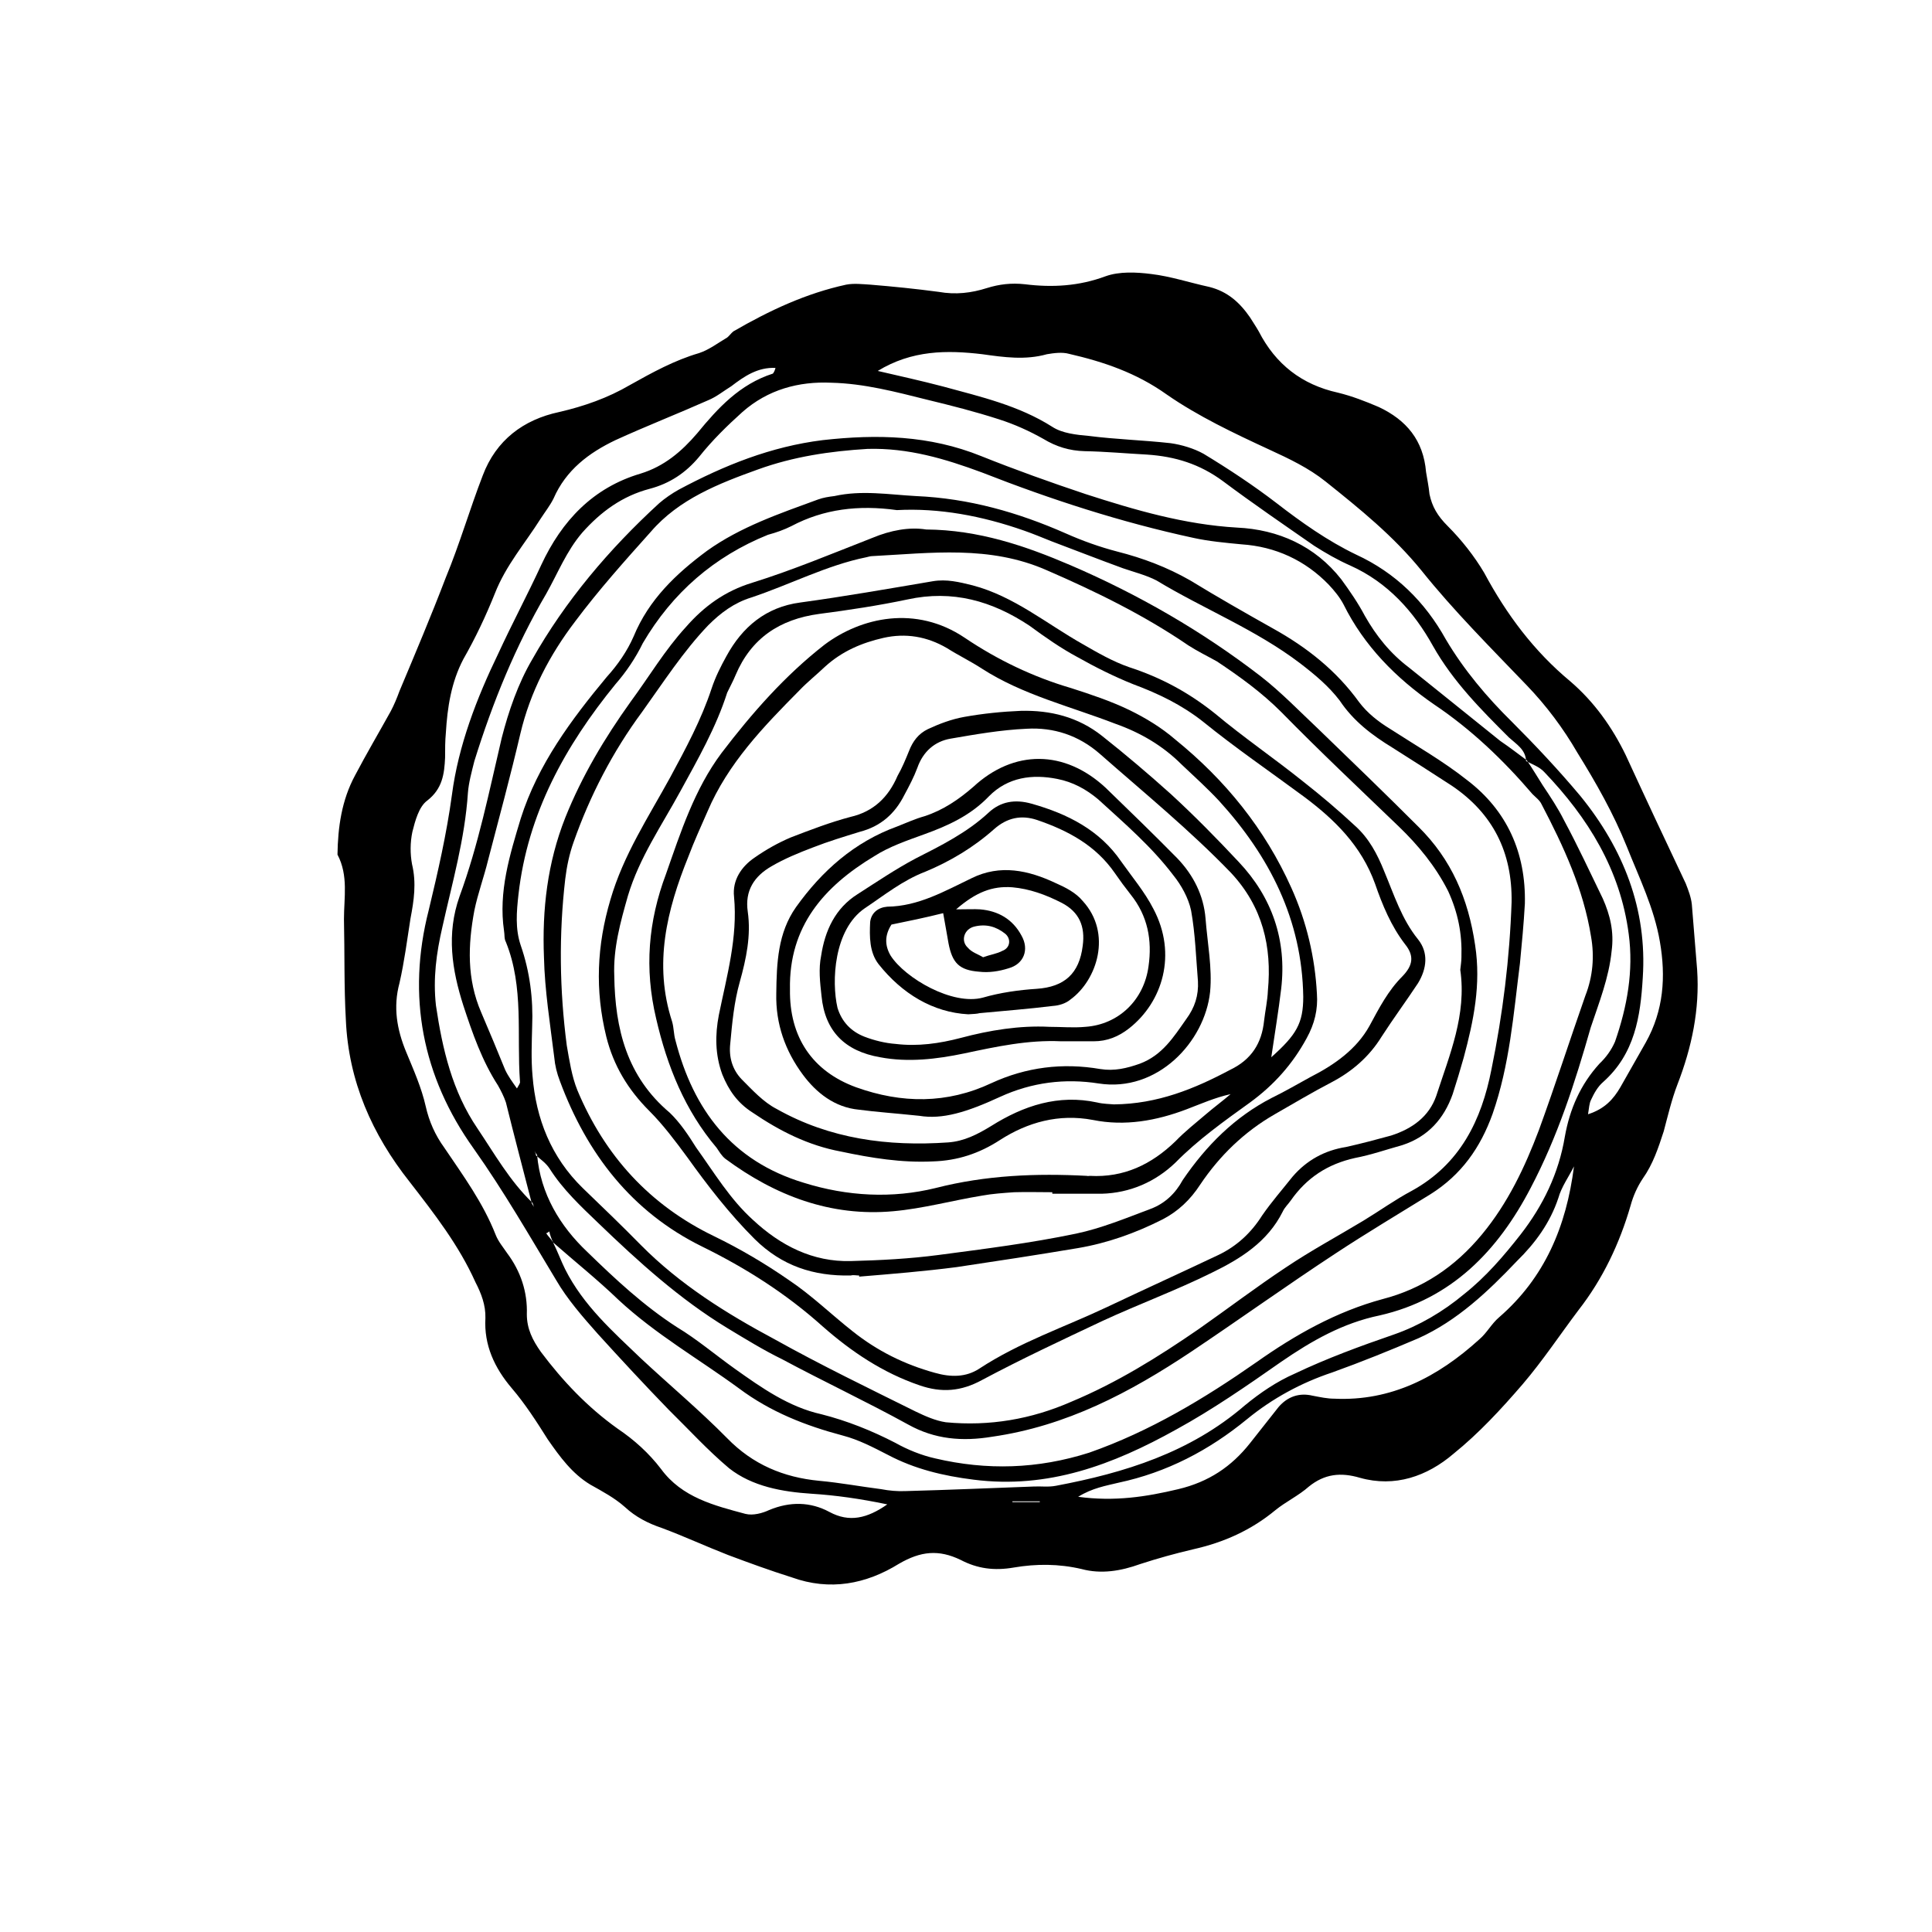
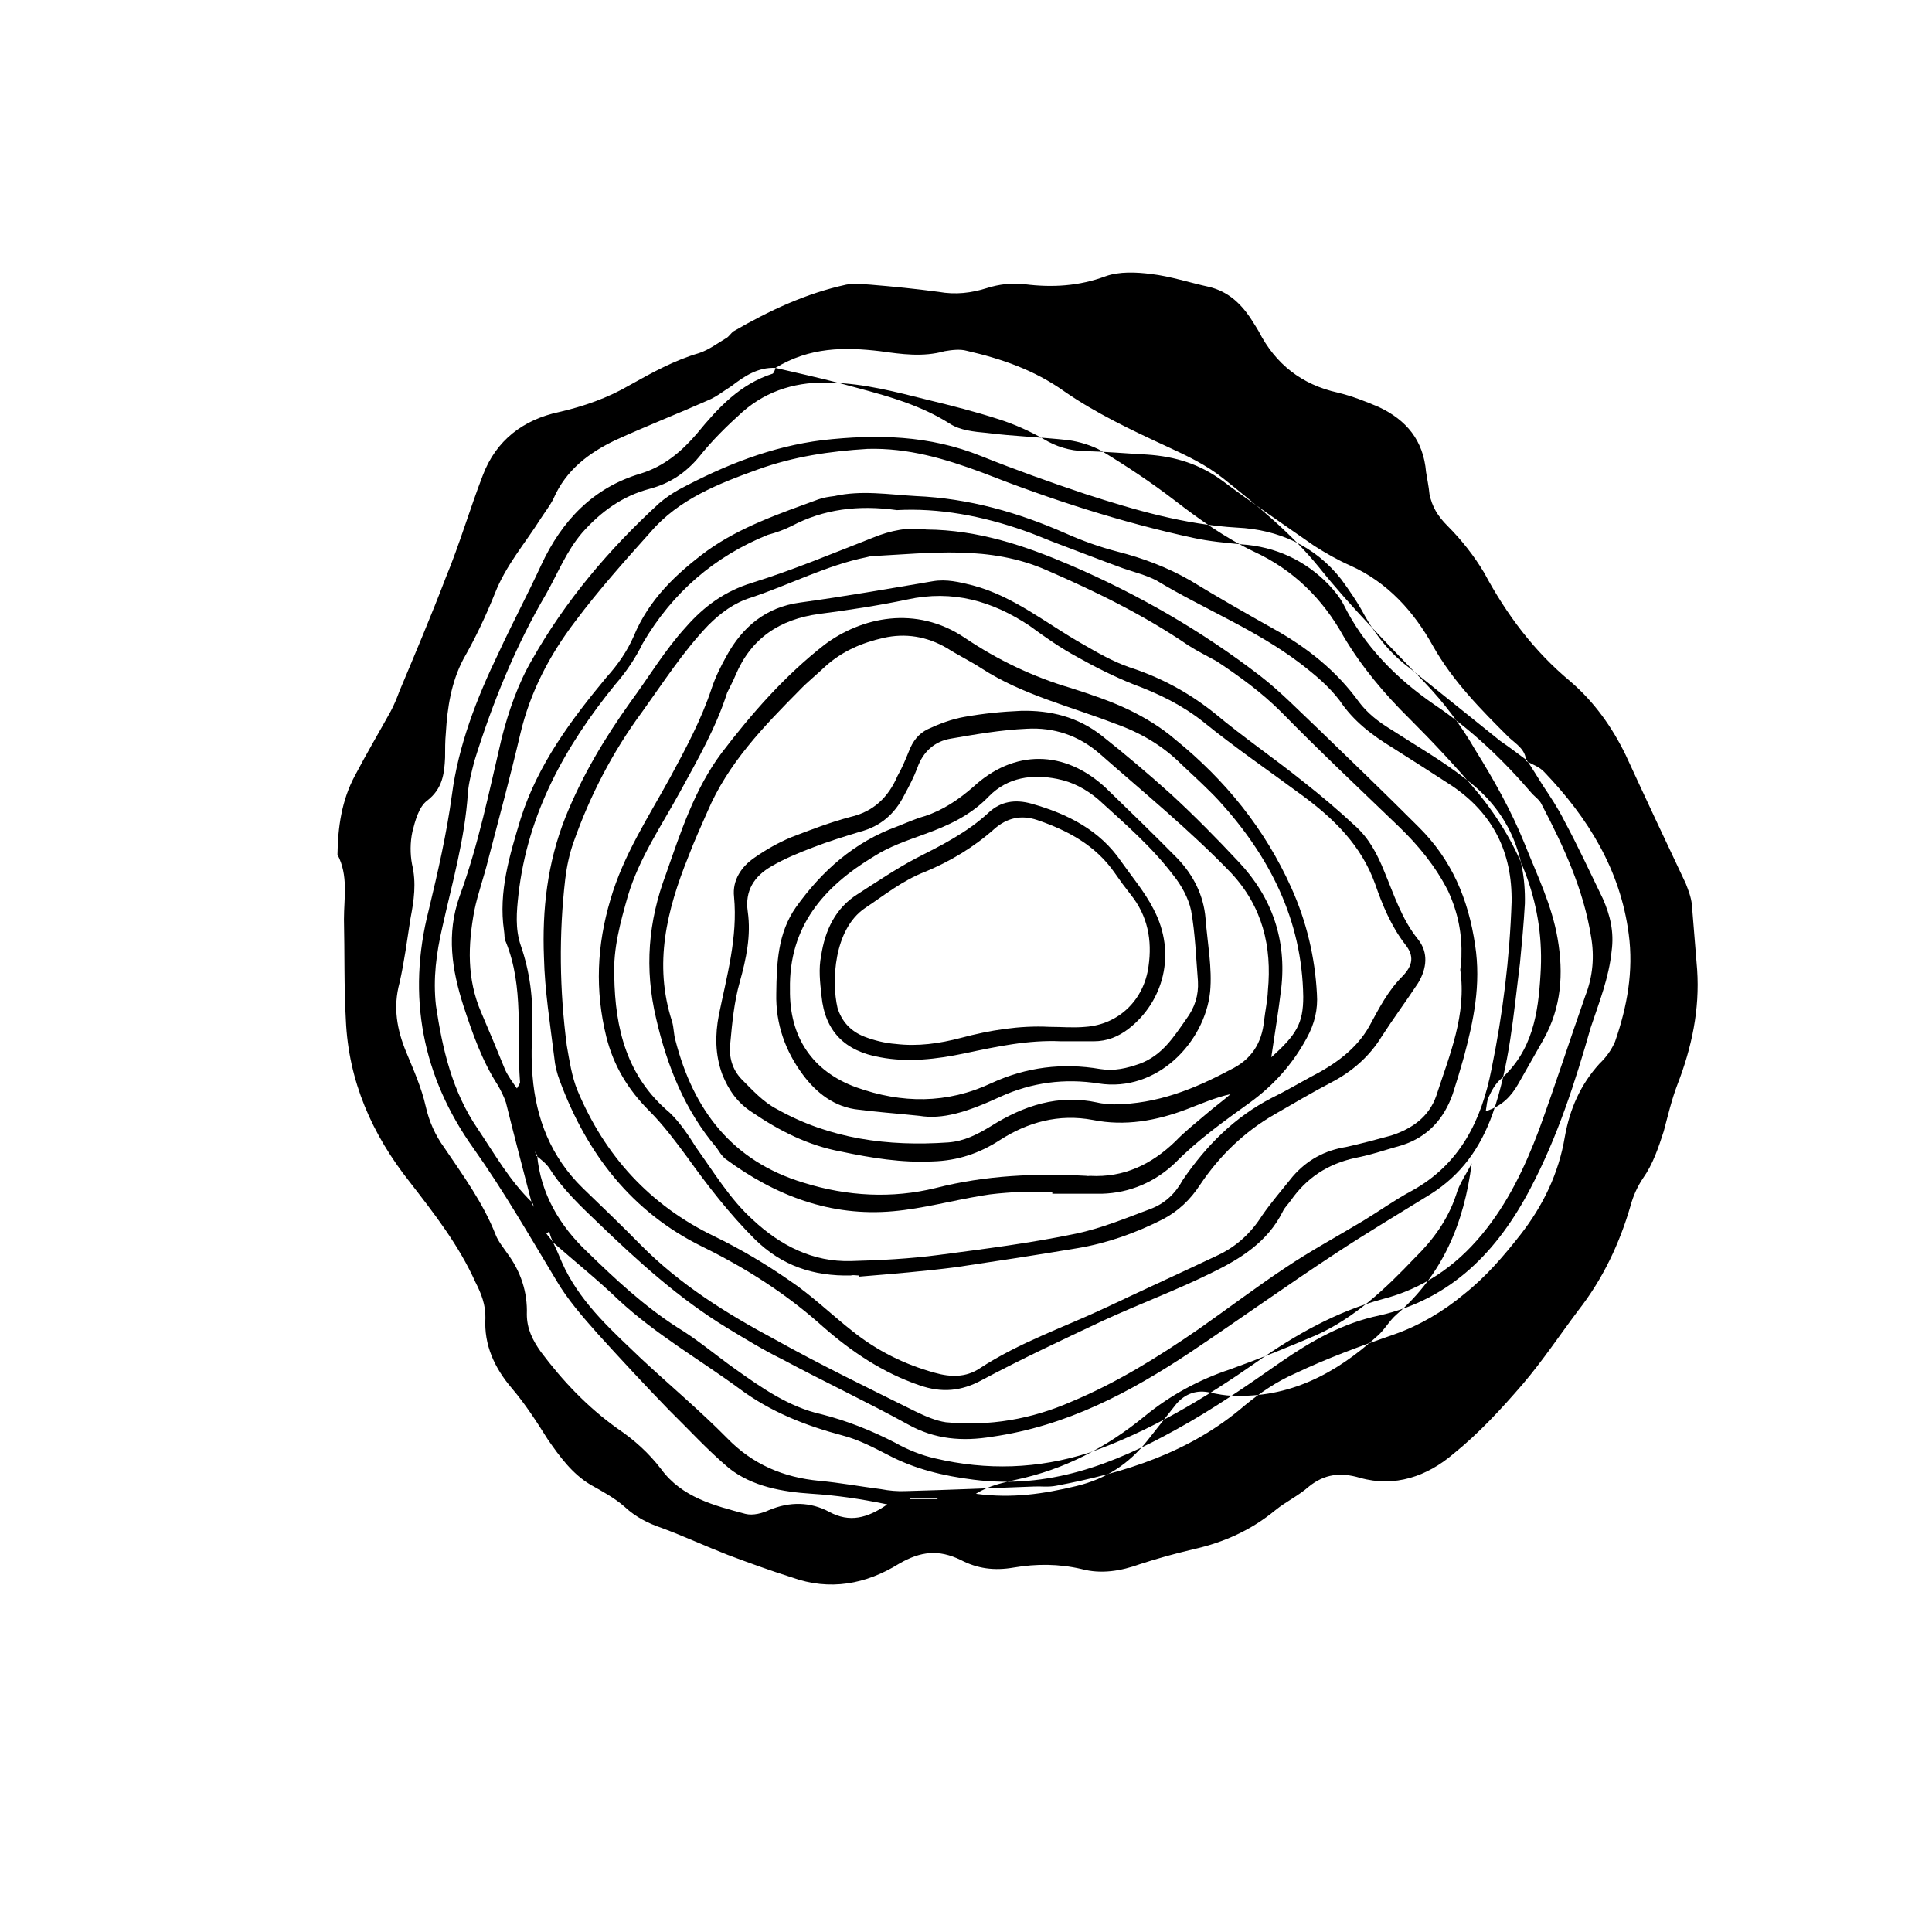
<svg xmlns="http://www.w3.org/2000/svg" fill="#000000" width="800px" height="800px" version="1.1" viewBox="144 144 512 512">
  <g fill-rule="evenodd">
-     <path d="m593.76 401.01c0.707 10.477-1.41 20.555-5.238 30.43-1.512 3.93-2.519 8.262-3.625 12.391-1.414 4.336-2.824 8.668-5.543 12.496-1.41 2.117-2.519 4.535-3.227 7.152-2.922 10.078-7.356 19.445-13.805 27.711-4.938 6.551-9.469 13.402-14.809 19.648-5.644 6.551-11.59 13-18.34 18.441-6.953 5.945-15.52 8.965-24.789 6.348-5.141-1.512-9.371-1.008-13.504 2.316-2.719 2.418-6.144 4.031-8.867 6.246-6.445 5.34-13.699 8.566-21.762 10.379-4.734 1.109-9.473 2.418-14.105 3.93-5.039 1.816-10.277 2.723-15.52 1.312-6.047-1.41-11.992-1.41-17.938-0.402-5.238 0.906-9.672 0.301-14.105-2.016-5.844-2.82-10.578-2.316-16.324 1.008-8.762 5.438-18.336 7.254-28.414 3.625-5.742-1.812-11.285-3.828-16.926-5.945-5.945-2.316-11.59-4.938-17.531-7.152-3.629-1.211-6.953-2.922-9.777-5.543-2.719-2.418-5.941-4.133-9.168-5.945-4.836-2.922-8.059-7.356-11.285-11.992-2.922-4.633-5.945-9.367-9.57-13.602-4.535-5.34-7.359-11.387-6.953-18.539 0.098-3.426-1.109-6.551-2.621-9.473-4.434-9.875-10.883-18.137-17.434-26.602-9.973-12.594-16.223-26.699-16.926-42.922-0.504-8.867-0.301-17.836-0.504-26.703 0-5.742 1.211-11.586-1.715-17.129 0.102-7.254 1.109-14.41 4.637-20.957 3.023-5.746 6.348-11.391 9.473-17.031 0.906-1.715 1.613-3.426 2.316-5.34 4.231-10.078 8.363-19.852 12.293-30.129 3.629-8.766 6.348-18.137 9.773-27.004 3.527-9.371 10.781-14.812 20.254-16.828 6.551-1.512 12.898-3.727 18.742-7.152 5.945-3.324 11.789-6.551 18.34-8.465 2.719-0.906 5.039-2.719 7.457-4.133 0.504-0.402 1.109-1.211 1.613-1.613 9.574-5.543 19.246-10.078 29.926-12.395 2.117-0.402 4.434-0.102 6.348 0 6.144 0.504 12.09 1.109 18.137 1.914 4.535 0.805 8.664 0.301 12.797-1.008 3.223-1.008 6.449-1.41 10.078-1.008 7.254 0.906 14.309 0.504 21.363-2.117 3.621-1.305 8.156-1.102 12.086-0.598 5.137 0.602 10.277 2.316 15.414 3.426 4.836 1.211 8.062 4.133 10.781 8.062 0.809 1.309 1.512 2.316 2.32 3.727 4.434 8.664 11.387 14.105 20.957 16.223 3.731 0.906 7.356 2.316 10.883 3.828 7.254 3.426 11.789 8.766 12.496 17.23 0.301 1.914 0.703 3.727 0.906 5.844 0.703 3.324 2.113 5.742 4.836 8.465 3.629 3.629 7.055 7.961 9.672 12.395 5.945 11.082 13.199 20.758 22.773 28.719 6.348 5.441 11.082 12.09 14.711 19.547 5.238 11.387 10.578 22.773 15.922 34.059 0.707 1.812 1.41 3.629 1.613 5.543 0.5 5.84 0.906 11.48 1.406 17.328zm-303.19 72.246c-0.402-0.91-0.805-1.914-1.008-2.922-0.301 0.301-0.605 0.402-0.805 0.504 0.504 0.805 1.309 1.508 1.812 2.418 1.211 2.418 2.117 4.938 3.223 7.152 4.836 9.574 12.594 16.426 20.051 23.578 7.559 7.055 15.516 13.703 22.871 21.16 6.758 6.953 14.918 10.379 24.391 11.285 5.543 0.504 10.883 1.512 16.426 2.215 2.113 0.406 4.332 0.605 6.445 0.508 11.387-0.301 22.773-0.805 33.957-1.211 1.914-0.102 3.93 0.203 5.945-0.203 18.137-3.426 35.469-8.766 49.977-21.262 4.031-3.324 8.465-6.348 13.301-8.465 8.465-4.027 17.23-7.25 26.301-10.375 6.648-2.316 13-6.047 18.539-10.68 5.844-4.637 10.48-10.078 14.914-15.719 6.047-7.758 10.176-16.324 11.789-25.996 1.309-7.356 4.133-13.805 9.168-19.348 1.812-1.715 3.223-3.727 4.133-5.844 3.223-9.27 4.938-18.742 3.629-28.516-2.219-17.031-10.785-30.832-22.371-42.926-1.309-1.41-3.125-2.016-4.836-2.922-0.102-3.023-2.519-4.434-4.535-6.246-7.356-7.356-14.812-14.812-20.152-24.285-5.039-9.07-11.992-16.828-21.867-21.262-3.426-1.508-6.547-3.324-9.57-5.238-8.262-5.742-16.223-11.184-24.184-17.129-6.144-4.535-12.594-6.551-20.152-7.055-5.543-0.301-11.082-0.805-16.523-0.906-4.031-0.102-7.559-1.211-10.883-3.223-3.731-2.117-7.758-3.93-11.891-5.242-6.246-2.016-12.594-3.629-18.844-5.141-8.461-2.113-16.824-4.328-25.492-4.531-8.664-0.402-16.828 1.812-23.578 7.758-4.031 3.629-7.961 7.457-11.488 11.891-3.527 4.231-7.758 7.055-13.098 8.465-7.254 1.914-12.898 6.047-17.836 11.586-4.231 4.938-6.445 10.684-9.57 16.223-8.16 13.906-14.207 28.816-19.043 44.336-0.707 2.82-1.512 5.742-1.715 8.465-0.805 12.191-4.129 23.68-6.75 35.469-1.613 6.953-2.519 13.703-1.715 20.855 1.715 11.59 4.336 22.773 10.984 32.547 4.535 6.75 8.566 13.906 14.508 19.648 0.305 0.402 0.305 0.805 0.504 1.211-0.199-0.406-0.504-0.707-0.602-1.008-2.32-8.969-4.637-17.734-6.852-26.703-0.504-1.512-1.312-3.125-2.117-4.535-4.231-6.547-6.75-13.805-9.168-21.16-3.023-9.473-4.535-18.941-1.008-28.918 5.035-13.703 7.859-27.91 11.184-42.016 1.812-7.055 4.332-14.41 8.062-20.758 8.766-15.516 20.355-29.223 33.656-41.414 1.508-1.309 3.422-2.621 5.234-3.629 12.09-6.449 24.383-11.387 38.09-13.098 14.41-1.613 28.312-1.309 42.016 4.231 9.07 3.629 18.34 6.953 27.711 10.078 13.098 4.231 26.199 8.062 40.102 8.867 10.883 0.504 20.656 4.836 27.609 13.703 2.215 3.023 4.434 6.246 6.246 9.672 3.023 5.34 6.75 9.977 11.688 13.703 7.961 6.348 16.121 13 24.184 19.445 2.523 1.715 4.738 3.43 7.055 5.141 1.512 2.215 2.82 4.434 4.231 6.648 2.016 3.023 4.031 6.047 5.644 9.27 3.629 6.75 6.953 13.906 10.277 20.758 1.914 4.336 3.023 8.77 2.32 13.91-0.707 7.055-3.324 13.602-5.543 20.254-4.133 14.508-8.766 28.918-15.922 42.52-8.664 16.625-20.957 29.422-40 33.754-9.773 2.016-18.039 6.754-26.098 12.293-9.07 6.348-18.238 12.695-27.809 17.938-16.828 9.371-33.961 15.82-53.707 13.301-8.062-1.008-15.621-2.824-22.672-6.551-3.93-2.016-7.758-4.031-11.992-5.141-9.875-2.621-19.145-6.246-27.508-12.496-10.582-7.754-22.066-14.305-31.941-23.473-5.543-5.34-11.488-10.078-17.332-15.215zm-4.535-23.074c0-0.402-0.203-0.805-0.402-1.211 0.203 0.402 0.402 0.707 0.707 1.109 0.906 10.277 6.047 18.844 13.301 25.695 7.457 7.254 15.012 14.305 23.777 19.949 5.344 3.223 10.18 7.356 15.418 11.082 6.953 4.938 14.207 10.078 22.871 11.992 6.75 1.715 13.301 4.332 19.547 7.559 3.223 1.812 6.953 3.324 10.578 4.133 13.707 3.223 27.211 2.816 40.812-1.516 16.121-5.644 30.633-14.41 44.336-23.98 10.277-7.254 21.16-13.402 33.453-16.727 10.48-2.719 19.145-8.465 26.301-17.129 6.852-8.262 11.387-17.836 15.113-27.711 4.332-11.891 8.16-23.777 12.293-35.566 2.016-5.141 2.418-10.48 1.512-15.617-2.016-12.594-7.254-23.879-13.098-35.066-0.508-1.109-1.516-1.816-2.422-2.723-7.758-9.07-16.324-17.23-26.098-23.781-10.074-6.949-18.539-15.516-23.98-26.496-1.008-1.918-2.418-3.629-3.93-5.242-6.246-6.449-14.105-10.078-23.074-10.68-4.231-0.402-8.664-0.805-12.797-1.715-19.145-4.133-37.785-10.176-56.023-17.332-9.773-3.625-19.547-6.547-30.328-6.246-9.875 0.605-19.547 2.016-29.02 5.441-10.379 3.731-20.961 7.859-28.414 16.527-6.856 7.656-13.805 15.414-20.055 23.777-6.75 8.867-11.891 18.641-14.508 29.727-2.621 11.184-5.644 22.367-8.566 33.555-1.109 4.531-2.719 8.867-3.625 13.301-1.715 9.168-2.016 18.137 1.812 27.004 2.215 5.141 4.332 10.277 6.348 15.215 0.805 1.711 1.914 3.223 3.125 4.938 0.504-0.906 0.906-1.41 0.805-1.812-0.906-12.297 1.109-24.992-3.727-36.98-0.504-0.91-0.305-1.918-0.504-3.023-1.512-10.277 1.512-20.055 4.434-29.727 4.535-14.309 13.402-26.199 22.773-37.484 2.922-3.223 5.441-6.852 7.152-10.781 4.031-9.773 11.285-16.625 19.445-22.672 8.867-6.348 19.246-9.875 29.422-13.602 1.41-0.504 2.719-0.707 4.332-0.906 7.258-1.613 14.309-0.402 21.566 0 14.105 0.605 27.105 4.332 39.699 9.875 4.535 2.016 9.07 3.629 13.703 4.836 6.75 1.715 13.199 4.133 19.348 7.656 7.254 4.434 14.508 8.566 21.863 12.699 9.07 5.039 16.828 11.184 22.871 19.547 2.215 2.922 5.039 5.141 8.16 7.055 6.852 4.434 14.105 8.566 20.453 13.602 10.578 8.062 15.617 19.246 15.316 32.746-0.297 5.34-0.801 10.582-1.305 15.82-1.715 13.504-2.719 26.902-7.254 39.902-3.227 8.969-8.262 16.121-16.426 21.262-8.465 5.238-16.93 10.277-25.191 15.719-12.895 8.461-25.391 17.43-38.188 25.996-16.324 10.883-33.148 19.75-52.801 22.57-7.957 1.309-15.215 0.703-22.266-3.227-10.984-6.047-22.371-11.387-33.453-17.332-4.938-2.414-9.676-5.336-14.512-8.258-12.594-7.66-23.477-17.535-34.055-27.711-4.84-4.637-9.473-8.969-13-14.512-0.906-1.41-2.316-2.418-3.629-3.523zm95.625-171c-10.078-1.41-19.348-0.301-27.91 4.231-2.016 1.008-4.031 1.715-6.246 2.316-14.211 5.746-25.293 15.32-33.152 28.723-1.914 3.93-4.434 7.656-7.254 10.879-13.301 16.324-23.277 34.258-25.695 55.723-0.504 4.535-0.906 9.07 0.605 13.504 2.418 6.953 3.324 14.207 3.023 21.461-0.102 4.231-0.305 8.664 0.098 13.098 0.906 11.387 4.938 21.562 13.301 29.727 5.238 5.039 10.48 10.078 15.418 15.113 10.379 10.48 22.672 18.137 35.469 24.988 12.293 6.852 24.785 12.898 37.383 19.145 2.519 1.211 5.238 2.418 7.957 2.824 11.586 1.109 22.672-0.805 33.25-5.441 12.09-5.039 23.074-11.891 33.754-19.246 7.758-5.441 15.316-11.184 23.074-16.324 6.758-4.535 13.707-8.262 20.559-12.395 4.332-2.621 8.363-5.543 12.898-7.961 12.797-7.051 18.441-18.738 21.059-32.141 3.023-14.711 4.836-29.523 5.34-44.336 0.203-13.199-4.938-23.477-15.82-30.832-5.238-3.426-10.48-6.75-15.719-10.078-5.441-3.324-10.379-7.055-14.008-12.496-2.918-3.828-6.547-6.848-10.477-9.871-11.789-8.969-25.59-14.41-38.086-21.969-2.723-1.41-5.945-2.215-8.867-3.223-6.348-2.316-12.797-4.836-18.941-7.152-2.519-1.008-4.938-2.016-7.254-2.82-11.188-3.934-22.574-6.047-33.758-5.445zm-32.145-37.684c-4.734-0.203-8.262 2.219-11.688 4.836-2.117 1.312-3.93 2.82-6.144 3.731-8.164 3.625-16.426 6.852-24.586 10.578-6.953 3.324-13.102 7.859-16.426 15.52-0.906 1.812-2.316 3.625-3.426 5.34-4.133 6.547-9.168 12.293-12.09 19.746-2.422 6.047-5.141 11.789-8.363 17.434-3.227 6.148-4.234 12.797-4.637 19.547-0.203 2.117-0.203 4.332-0.203 6.551-0.199 4.332-0.703 8.262-4.734 11.387-2.215 1.609-3.223 5.441-3.93 8.262-0.605 2.82-0.605 5.844-0.102 8.566 1.211 5.039 0.504 9.672-0.402 14.41-0.906 5.742-1.613 11.383-2.922 17.125-1.715 6.348-0.707 12.293 1.812 18.34 1.914 4.637 4.031 9.371 5.141 14.309 0.906 4.031 2.519 7.656 4.938 10.984 5.039 7.457 10.277 14.609 13.602 23.074 0.707 1.812 2.016 3.324 3.023 4.836 3.629 4.836 5.441 10.379 5.238 16.223 0 3.828 1.512 6.852 3.727 9.977 5.746 7.656 12.297 14.609 20.355 20.352 4.332 2.922 8.262 6.449 11.488 10.68 5.543 7.559 14.105 9.672 22.371 11.891 2.016 0.504 4.535-0.203 6.246-1.008 5.543-2.316 10.984-2.215 16.02 0.504 5.242 2.824 9.977 1.715 15.316-2.016-7.254-1.512-13.703-2.418-20.051-2.82-7.758-0.504-15.719-1.914-21.867-6.75-5.742-4.836-10.68-10.277-16.02-15.52-6.449-6.648-12.695-13.398-18.742-20.051-4.031-4.535-8.16-9.27-11.082-14.309-7.055-11.688-13.805-23.477-21.867-34.863-13.602-19.043-17.734-40.406-11.891-63.176 2.418-10.078 4.734-20.152 6.144-30.531 1.715-13.102 6.551-25.594 12.297-37.484 3.625-7.859 7.758-15.617 11.387-23.477 5.441-11.688 13.703-20.453 26.301-24.184 6.246-1.914 10.883-5.844 15.012-10.68 5.539-6.754 11.285-13 20.051-15.82 0.199-0.203 0.504-0.707 0.703-1.512zm27.105 0.805c5.644 1.312 11.59 2.621 17.332 4.133 9.977 2.719 20.051 5.039 28.918 10.68 2.621 1.715 6.348 2.117 9.773 2.418 7.055 0.906 14.309 1.109 21.562 1.914 2.922 0.402 6.246 1.41 8.766 2.82 6.648 4.031 13.199 8.363 19.246 13 6.648 5.141 13.602 10.078 21.16 13.703 10.48 4.836 18.238 12.496 23.781 22.469 4.836 8.164 10.883 15.32 17.531 21.867 6.246 6.246 12.395 12.797 18.137 19.648 11.387 14.008 17.734 30.027 16.523 48.164-0.605 10.277-2.117 20.152-10.48 27.609-1.512 1.309-2.418 3.023-3.223 4.734-0.504 1.008-0.504 2.117-0.805 3.828 4.434-1.41 6.75-4.031 8.566-7.152 2.215-3.93 4.535-7.961 6.75-11.891 4.734-8.465 5.34-17.434 3.727-26.703-1.508-8.863-5.438-16.824-8.766-25.188-3.527-8.766-8.16-16.93-13.098-24.887-3.727-6.449-8.262-12.496-13.402-17.836-9.57-9.977-19.445-19.852-27.91-30.43-7.457-9.172-16.324-16.324-25.391-23.578-4.535-3.629-9.672-6.047-14.914-8.465-9.371-4.332-18.941-8.867-27.207-14.609-8.059-5.746-16.727-8.668-25.895-10.781-1.812-0.504-4.031-0.203-5.844 0.102-5.742 1.613-11.387 0.805-17.129 0-9.371-1.109-18.641-1.109-27.711 4.43zm184.5 210.8c-1.41 2.82-3.324 5.441-4.133 8.363-2.215 6.648-6.144 11.988-10.98 16.727-7.66 8.059-15.82 15.816-26.098 20.453-7.559 3.223-15.012 6.246-22.871 9.07-8.164 2.719-15.824 6.852-22.574 12.391-10.078 8.262-21.262 14.105-34.059 16.828-3.324 0.805-6.949 1.41-10.68 3.731 9.672 1.309 18.035 0 26.5-2.016 8.062-1.914 14.105-5.945 19.043-12.191 2.519-3.223 5.039-6.348 7.559-9.574 2.418-2.82 5.543-3.828 8.969-3.023 2.117 0.402 3.93 0.805 5.844 0.805 15.012 0.707 27.406-5.742 38.391-15.719 2.016-1.711 3.223-4.129 5.238-5.844 12.094-10.477 17.836-24.082 19.852-40zm-148.82 88.77v0.203h7.254v-0.203h-7.254z" />
+     <path d="m593.76 401.01c0.707 10.477-1.41 20.555-5.238 30.43-1.512 3.93-2.519 8.262-3.625 12.391-1.414 4.336-2.824 8.668-5.543 12.496-1.41 2.117-2.519 4.535-3.227 7.152-2.922 10.078-7.356 19.445-13.805 27.711-4.938 6.551-9.469 13.402-14.809 19.648-5.644 6.551-11.59 13-18.34 18.441-6.953 5.945-15.52 8.965-24.789 6.348-5.141-1.512-9.371-1.008-13.504 2.316-2.719 2.418-6.144 4.031-8.867 6.246-6.445 5.34-13.699 8.566-21.762 10.379-4.734 1.109-9.473 2.418-14.105 3.93-5.039 1.816-10.277 2.723-15.52 1.312-6.047-1.41-11.992-1.41-17.938-0.402-5.238 0.906-9.672 0.301-14.105-2.016-5.844-2.82-10.578-2.316-16.324 1.008-8.762 5.438-18.336 7.254-28.414 3.625-5.742-1.812-11.285-3.828-16.926-5.945-5.945-2.316-11.59-4.938-17.531-7.152-3.629-1.211-6.953-2.922-9.777-5.543-2.719-2.418-5.941-4.133-9.168-5.945-4.836-2.922-8.059-7.356-11.285-11.992-2.922-4.633-5.945-9.367-9.57-13.602-4.535-5.34-7.359-11.387-6.953-18.539 0.098-3.426-1.109-6.551-2.621-9.473-4.434-9.875-10.883-18.137-17.434-26.602-9.973-12.594-16.223-26.699-16.926-42.922-0.504-8.867-0.301-17.836-0.504-26.703 0-5.742 1.211-11.586-1.715-17.129 0.102-7.254 1.109-14.41 4.637-20.957 3.023-5.746 6.348-11.391 9.473-17.031 0.906-1.715 1.613-3.426 2.316-5.34 4.231-10.078 8.363-19.852 12.293-30.129 3.629-8.766 6.348-18.137 9.773-27.004 3.527-9.371 10.781-14.812 20.254-16.828 6.551-1.512 12.898-3.727 18.742-7.152 5.945-3.324 11.789-6.551 18.34-8.465 2.719-0.906 5.039-2.719 7.457-4.133 0.504-0.402 1.109-1.211 1.613-1.613 9.574-5.543 19.246-10.078 29.926-12.395 2.117-0.402 4.434-0.102 6.348 0 6.144 0.504 12.09 1.109 18.137 1.914 4.535 0.805 8.664 0.301 12.797-1.008 3.223-1.008 6.449-1.41 10.078-1.008 7.254 0.906 14.309 0.504 21.363-2.117 3.621-1.305 8.156-1.102 12.086-0.598 5.137 0.602 10.277 2.316 15.414 3.426 4.836 1.211 8.062 4.133 10.781 8.062 0.809 1.309 1.512 2.316 2.32 3.727 4.434 8.664 11.387 14.105 20.957 16.223 3.731 0.906 7.356 2.316 10.883 3.828 7.254 3.426 11.789 8.766 12.496 17.23 0.301 1.914 0.703 3.727 0.906 5.844 0.703 3.324 2.113 5.742 4.836 8.465 3.629 3.629 7.055 7.961 9.672 12.395 5.945 11.082 13.199 20.758 22.773 28.719 6.348 5.441 11.082 12.09 14.711 19.547 5.238 11.387 10.578 22.773 15.922 34.059 0.707 1.812 1.41 3.629 1.613 5.543 0.5 5.84 0.906 11.48 1.406 17.328zm-303.19 72.246c-0.402-0.91-0.805-1.914-1.008-2.922-0.301 0.301-0.605 0.402-0.805 0.504 0.504 0.805 1.309 1.508 1.812 2.418 1.211 2.418 2.117 4.938 3.223 7.152 4.836 9.574 12.594 16.426 20.051 23.578 7.559 7.055 15.516 13.703 22.871 21.16 6.758 6.953 14.918 10.379 24.391 11.285 5.543 0.504 10.883 1.512 16.426 2.215 2.113 0.406 4.332 0.605 6.445 0.508 11.387-0.301 22.773-0.805 33.957-1.211 1.914-0.102 3.93 0.203 5.945-0.203 18.137-3.426 35.469-8.766 49.977-21.262 4.031-3.324 8.465-6.348 13.301-8.465 8.465-4.027 17.23-7.25 26.301-10.375 6.648-2.316 13-6.047 18.539-10.68 5.844-4.637 10.48-10.078 14.914-15.719 6.047-7.758 10.176-16.324 11.789-25.996 1.309-7.356 4.133-13.805 9.168-19.348 1.812-1.715 3.223-3.727 4.133-5.844 3.223-9.27 4.938-18.742 3.629-28.516-2.219-17.031-10.785-30.832-22.371-42.926-1.309-1.41-3.125-2.016-4.836-2.922-0.102-3.023-2.519-4.434-4.535-6.246-7.356-7.356-14.812-14.812-20.152-24.285-5.039-9.07-11.992-16.828-21.867-21.262-3.426-1.508-6.547-3.324-9.57-5.238-8.262-5.742-16.223-11.184-24.184-17.129-6.144-4.535-12.594-6.551-20.152-7.055-5.543-0.301-11.082-0.805-16.523-0.906-4.031-0.102-7.559-1.211-10.883-3.223-3.731-2.117-7.758-3.93-11.891-5.242-6.246-2.016-12.594-3.629-18.844-5.141-8.461-2.113-16.824-4.328-25.492-4.531-8.664-0.402-16.828 1.812-23.578 7.758-4.031 3.629-7.961 7.457-11.488 11.891-3.527 4.231-7.758 7.055-13.098 8.465-7.254 1.914-12.898 6.047-17.836 11.586-4.231 4.938-6.445 10.684-9.57 16.223-8.16 13.906-14.207 28.816-19.043 44.336-0.707 2.82-1.512 5.742-1.715 8.465-0.805 12.191-4.129 23.68-6.75 35.469-1.613 6.953-2.519 13.703-1.715 20.855 1.715 11.59 4.336 22.773 10.984 32.547 4.535 6.75 8.566 13.906 14.508 19.648 0.305 0.402 0.305 0.805 0.504 1.211-0.199-0.406-0.504-0.707-0.602-1.008-2.32-8.969-4.637-17.734-6.852-26.703-0.504-1.512-1.312-3.125-2.117-4.535-4.231-6.547-6.75-13.805-9.168-21.16-3.023-9.473-4.535-18.941-1.008-28.918 5.035-13.703 7.859-27.91 11.184-42.016 1.812-7.055 4.332-14.41 8.062-20.758 8.766-15.516 20.355-29.223 33.656-41.414 1.508-1.309 3.422-2.621 5.234-3.629 12.09-6.449 24.383-11.387 38.09-13.098 14.41-1.613 28.312-1.309 42.016 4.231 9.07 3.629 18.34 6.953 27.711 10.078 13.098 4.231 26.199 8.062 40.102 8.867 10.883 0.504 20.656 4.836 27.609 13.703 2.215 3.023 4.434 6.246 6.246 9.672 3.023 5.34 6.75 9.977 11.688 13.703 7.961 6.348 16.121 13 24.184 19.445 2.523 1.715 4.738 3.43 7.055 5.141 1.512 2.215 2.82 4.434 4.231 6.648 2.016 3.023 4.031 6.047 5.644 9.27 3.629 6.75 6.953 13.906 10.277 20.758 1.914 4.336 3.023 8.77 2.32 13.91-0.707 7.055-3.324 13.602-5.543 20.254-4.133 14.508-8.766 28.918-15.922 42.52-8.664 16.625-20.957 29.422-40 33.754-9.773 2.016-18.039 6.754-26.098 12.293-9.07 6.348-18.238 12.695-27.809 17.938-16.828 9.371-33.961 15.82-53.707 13.301-8.062-1.008-15.621-2.824-22.672-6.551-3.93-2.016-7.758-4.031-11.992-5.141-9.875-2.621-19.145-6.246-27.508-12.496-10.582-7.754-22.066-14.305-31.941-23.473-5.543-5.34-11.488-10.078-17.332-15.215zm-4.535-23.074c0-0.402-0.203-0.805-0.402-1.211 0.203 0.402 0.402 0.707 0.707 1.109 0.906 10.277 6.047 18.844 13.301 25.695 7.457 7.254 15.012 14.305 23.777 19.949 5.344 3.223 10.18 7.356 15.418 11.082 6.953 4.938 14.207 10.078 22.871 11.992 6.75 1.715 13.301 4.332 19.547 7.559 3.223 1.812 6.953 3.324 10.578 4.133 13.707 3.223 27.211 2.816 40.812-1.516 16.121-5.644 30.633-14.41 44.336-23.98 10.277-7.254 21.16-13.402 33.453-16.727 10.48-2.719 19.145-8.465 26.301-17.129 6.852-8.262 11.387-17.836 15.113-27.711 4.332-11.891 8.16-23.777 12.293-35.566 2.016-5.141 2.418-10.48 1.512-15.617-2.016-12.594-7.254-23.879-13.098-35.066-0.508-1.109-1.516-1.816-2.422-2.723-7.758-9.07-16.324-17.23-26.098-23.781-10.074-6.949-18.539-15.516-23.98-26.496-1.008-1.918-2.418-3.629-3.93-5.242-6.246-6.449-14.105-10.078-23.074-10.68-4.231-0.402-8.664-0.805-12.797-1.715-19.145-4.133-37.785-10.176-56.023-17.332-9.773-3.625-19.547-6.547-30.328-6.246-9.875 0.605-19.547 2.016-29.02 5.441-10.379 3.731-20.961 7.859-28.414 16.527-6.856 7.656-13.805 15.414-20.055 23.777-6.75 8.867-11.891 18.641-14.508 29.727-2.621 11.184-5.644 22.367-8.566 33.555-1.109 4.531-2.719 8.867-3.625 13.301-1.715 9.168-2.016 18.137 1.812 27.004 2.215 5.141 4.332 10.277 6.348 15.215 0.805 1.711 1.914 3.223 3.125 4.938 0.504-0.906 0.906-1.41 0.805-1.812-0.906-12.297 1.109-24.992-3.727-36.98-0.504-0.91-0.305-1.918-0.504-3.023-1.512-10.277 1.512-20.055 4.434-29.727 4.535-14.309 13.402-26.199 22.773-37.484 2.922-3.223 5.441-6.852 7.152-10.781 4.031-9.773 11.285-16.625 19.445-22.672 8.867-6.348 19.246-9.875 29.422-13.602 1.41-0.504 2.719-0.707 4.332-0.906 7.258-1.613 14.309-0.402 21.566 0 14.105 0.605 27.105 4.332 39.699 9.875 4.535 2.016 9.07 3.629 13.703 4.836 6.75 1.715 13.199 4.133 19.348 7.656 7.254 4.434 14.508 8.566 21.863 12.699 9.07 5.039 16.828 11.184 22.871 19.547 2.215 2.922 5.039 5.141 8.16 7.055 6.852 4.434 14.105 8.566 20.453 13.602 10.578 8.062 15.617 19.246 15.316 32.746-0.297 5.34-0.801 10.582-1.305 15.82-1.715 13.504-2.719 26.902-7.254 39.902-3.227 8.969-8.262 16.121-16.426 21.262-8.465 5.238-16.93 10.277-25.191 15.719-12.895 8.461-25.391 17.43-38.188 25.996-16.324 10.883-33.148 19.75-52.801 22.57-7.957 1.309-15.215 0.703-22.266-3.227-10.984-6.047-22.371-11.387-33.453-17.332-4.938-2.414-9.676-5.336-14.512-8.258-12.594-7.66-23.477-17.535-34.055-27.711-4.84-4.637-9.473-8.969-13-14.512-0.906-1.41-2.316-2.418-3.629-3.523zm95.625-171c-10.078-1.41-19.348-0.301-27.91 4.231-2.016 1.008-4.031 1.715-6.246 2.316-14.211 5.746-25.293 15.32-33.152 28.723-1.914 3.93-4.434 7.656-7.254 10.879-13.301 16.324-23.277 34.258-25.695 55.723-0.504 4.535-0.906 9.07 0.605 13.504 2.418 6.953 3.324 14.207 3.023 21.461-0.102 4.231-0.305 8.664 0.098 13.098 0.906 11.387 4.938 21.562 13.301 29.727 5.238 5.039 10.48 10.078 15.418 15.113 10.379 10.48 22.672 18.137 35.469 24.988 12.293 6.852 24.785 12.898 37.383 19.145 2.519 1.211 5.238 2.418 7.957 2.824 11.586 1.109 22.672-0.805 33.25-5.441 12.09-5.039 23.074-11.891 33.754-19.246 7.758-5.441 15.316-11.184 23.074-16.324 6.758-4.535 13.707-8.262 20.559-12.395 4.332-2.621 8.363-5.543 12.898-7.961 12.797-7.051 18.441-18.738 21.059-32.141 3.023-14.711 4.836-29.523 5.34-44.336 0.203-13.199-4.938-23.477-15.82-30.832-5.238-3.426-10.48-6.75-15.719-10.078-5.441-3.324-10.379-7.055-14.008-12.496-2.918-3.828-6.547-6.848-10.477-9.871-11.789-8.969-25.59-14.41-38.086-21.969-2.723-1.41-5.945-2.215-8.867-3.223-6.348-2.316-12.797-4.836-18.941-7.152-2.519-1.008-4.938-2.016-7.254-2.82-11.188-3.934-22.574-6.047-33.758-5.445zm-32.145-37.684c-4.734-0.203-8.262 2.219-11.688 4.836-2.117 1.312-3.93 2.82-6.144 3.731-8.164 3.625-16.426 6.852-24.586 10.578-6.953 3.324-13.102 7.859-16.426 15.52-0.906 1.812-2.316 3.625-3.426 5.34-4.133 6.547-9.168 12.293-12.09 19.746-2.422 6.047-5.141 11.789-8.363 17.434-3.227 6.148-4.234 12.797-4.637 19.547-0.203 2.117-0.203 4.332-0.203 6.551-0.199 4.332-0.703 8.262-4.734 11.387-2.215 1.609-3.223 5.441-3.93 8.262-0.605 2.82-0.605 5.844-0.102 8.566 1.211 5.039 0.504 9.672-0.402 14.41-0.906 5.742-1.613 11.383-2.922 17.125-1.715 6.348-0.707 12.293 1.812 18.34 1.914 4.637 4.031 9.371 5.141 14.309 0.906 4.031 2.519 7.656 4.938 10.984 5.039 7.457 10.277 14.609 13.602 23.074 0.707 1.812 2.016 3.324 3.023 4.836 3.629 4.836 5.441 10.379 5.238 16.223 0 3.828 1.512 6.852 3.727 9.977 5.746 7.656 12.297 14.609 20.355 20.352 4.332 2.922 8.262 6.449 11.488 10.68 5.543 7.559 14.105 9.672 22.371 11.891 2.016 0.504 4.535-0.203 6.246-1.008 5.543-2.316 10.984-2.215 16.02 0.504 5.242 2.824 9.977 1.715 15.316-2.016-7.254-1.512-13.703-2.418-20.051-2.82-7.758-0.504-15.719-1.914-21.867-6.75-5.742-4.836-10.68-10.277-16.02-15.52-6.449-6.648-12.695-13.398-18.742-20.051-4.031-4.535-8.16-9.27-11.082-14.309-7.055-11.688-13.805-23.477-21.867-34.863-13.602-19.043-17.734-40.406-11.891-63.176 2.418-10.078 4.734-20.152 6.144-30.531 1.715-13.102 6.551-25.594 12.297-37.484 3.625-7.859 7.758-15.617 11.387-23.477 5.441-11.688 13.703-20.453 26.301-24.184 6.246-1.914 10.883-5.844 15.012-10.68 5.539-6.754 11.285-13 20.051-15.82 0.199-0.203 0.504-0.707 0.703-1.512zc5.644 1.312 11.59 2.621 17.332 4.133 9.977 2.719 20.051 5.039 28.918 10.68 2.621 1.715 6.348 2.117 9.773 2.418 7.055 0.906 14.309 1.109 21.562 1.914 2.922 0.402 6.246 1.41 8.766 2.82 6.648 4.031 13.199 8.363 19.246 13 6.648 5.141 13.602 10.078 21.16 13.703 10.48 4.836 18.238 12.496 23.781 22.469 4.836 8.164 10.883 15.32 17.531 21.867 6.246 6.246 12.395 12.797 18.137 19.648 11.387 14.008 17.734 30.027 16.523 48.164-0.605 10.277-2.117 20.152-10.48 27.609-1.512 1.309-2.418 3.023-3.223 4.734-0.504 1.008-0.504 2.117-0.805 3.828 4.434-1.41 6.75-4.031 8.566-7.152 2.215-3.93 4.535-7.961 6.75-11.891 4.734-8.465 5.34-17.434 3.727-26.703-1.508-8.863-5.438-16.824-8.766-25.188-3.527-8.766-8.16-16.93-13.098-24.887-3.727-6.449-8.262-12.496-13.402-17.836-9.57-9.977-19.445-19.852-27.91-30.43-7.457-9.172-16.324-16.324-25.391-23.578-4.535-3.629-9.672-6.047-14.914-8.465-9.371-4.332-18.941-8.867-27.207-14.609-8.059-5.746-16.727-8.668-25.895-10.781-1.812-0.504-4.031-0.203-5.844 0.102-5.742 1.613-11.387 0.805-17.129 0-9.371-1.109-18.641-1.109-27.711 4.43zm184.5 210.8c-1.41 2.82-3.324 5.441-4.133 8.363-2.215 6.648-6.144 11.988-10.98 16.727-7.66 8.059-15.82 15.816-26.098 20.453-7.559 3.223-15.012 6.246-22.871 9.07-8.164 2.719-15.824 6.852-22.574 12.391-10.078 8.262-21.262 14.105-34.059 16.828-3.324 0.805-6.949 1.41-10.68 3.731 9.672 1.309 18.035 0 26.5-2.016 8.062-1.914 14.105-5.945 19.043-12.191 2.519-3.223 5.039-6.348 7.559-9.574 2.418-2.82 5.543-3.828 8.969-3.023 2.117 0.402 3.93 0.805 5.844 0.805 15.012 0.707 27.406-5.742 38.391-15.719 2.016-1.711 3.223-4.129 5.238-5.844 12.094-10.477 17.836-24.082 19.852-40zm-148.82 88.77v0.203h7.254v-0.203h-7.254z" />
    <path d="m389.42 284.32c13.906 0.102 26.301 4.332 38.289 9.473 18.035 7.758 34.965 17.531 50.383 29.422 5.441 4.231 10.379 9.371 15.516 14.207 8.766 8.465 17.633 17.027 26.301 25.695 8.766 8.664 13.199 19.043 15.012 31.336 1.613 10.48-0.402 20.051-3.023 29.824-0.906 3.227-1.914 6.551-2.922 9.676-2.316 6.547-6.547 11.285-13.301 13.5-4.332 1.211-8.363 2.621-12.594 3.426-7.254 1.613-12.797 5.238-17.027 11.285-0.707 1.008-1.613 1.812-2.117 2.922-4.031 8.062-11.184 12.496-18.844 16.223-9.371 4.637-19.445 8.363-29.02 12.797-10.68 5.039-21.461 10.078-31.84 15.617-5.543 3.023-10.68 3.426-16.523 1.41-9.773-3.324-18.137-8.969-25.695-15.617-9.773-8.766-20.457-15.516-31.941-21.16-18.641-9.168-30.531-24.586-37.684-43.828-0.809-2.117-1.312-4.133-1.512-6.352-1.109-8.965-2.519-17.73-2.723-26.5-0.504-12.594 0.906-24.988 5.644-36.977 4.434-11.086 10.477-21.16 17.328-30.734 4.836-6.551 9.07-13.703 14.609-19.75 4.836-5.543 10.379-9.574 17.633-11.789 10.68-3.324 21.262-7.758 31.84-11.891 4.84-2.016 9.777-2.922 14.211-2.215zm141.57 116.68c0.102-1.008 0.305-2.219 0.305-3.328 0.203-6.246-0.906-11.789-3.527-17.531-3.324-6.551-7.859-12.09-13.098-17.129-10.48-10.078-20.957-19.949-31.137-30.328-5.242-5.242-10.984-9.371-17.031-13.402-2.519-1.41-5.035-2.621-7.555-4.234-11.789-8.062-24.586-14.309-37.586-19.949-15.113-6.648-30.633-4.535-46.148-3.727-0.605 0-1.109 0.203-1.613 0.301-10.477 2.117-20.25 7.254-30.531 10.68-4.531 1.41-8.059 4.031-11.383 7.356-6.648 6.953-11.891 15.113-17.531 22.973-7.758 10.48-13.805 22.168-18.137 34.461-1.113 3.125-1.816 6.449-2.219 9.777-1.715 14.809-1.512 29.422 0.402 44.133 0.707 4.031 1.309 8.16 2.82 11.891 7.254 17.328 19.145 30.43 36.273 38.691 6.852 3.324 13.504 7.254 19.75 11.586 6.047 4.031 11.285 9.168 16.93 13.602 6.449 5.141 13.703 8.77 21.762 10.984 4.234 1.211 8.266 1.211 11.789-1.105 10.785-7.055 22.574-10.984 33.859-16.324 9.773-4.637 19.75-9.168 29.523-13.805 4.836-2.316 8.664-5.844 11.586-10.48 2.519-3.629 5.34-6.852 8.062-10.277 3.727-4.332 8.461-6.953 14.207-7.859 4.031-0.906 7.859-1.914 11.891-3.023 5.644-1.812 10.078-5.039 11.992-10.578 3.523-10.883 8.059-21.363 6.344-33.352z" />
    <path d="m371.68 482.02c-0.805 0-1.512-0.203-2.215 0-9.875 0.199-18.238-2.519-25.492-9.676-6.754-6.75-12.496-14.207-17.836-21.66-3.125-4.231-6.348-8.566-10.078-12.293-5.641-5.644-9.469-11.992-11.383-19.652-3.023-12.293-2.519-24.184 1.109-36.375 3.426-11.789 10.078-21.867 15.82-32.344 4.133-7.656 8.262-15.316 10.984-23.578 1.004-3.023 2.414-5.844 3.926-8.562 4.231-7.758 10.48-13 19.547-14.207 11.789-1.613 23.277-3.629 35.164-5.644 3.629-0.605 6.953 0.203 10.582 1.109 10.984 2.922 19.547 10.176 29.219 15.617 3.828 2.215 7.859 4.535 12.191 6.047 8.367 2.719 15.723 6.648 22.773 12.293 7.457 6.246 15.719 11.891 23.375 18.035 4.738 3.727 9.273 7.559 13.707 11.688 3.727 3.324 5.945 7.559 7.758 12.09 2.621 6.25 4.637 12.699 8.969 18.039 2.82 3.527 2.316 7.758 0 11.586-3.125 4.738-6.551 9.371-9.672 14.207-3.223 5.238-7.758 9.168-13.098 11.992-5.242 2.723-10.281 5.742-15.219 8.566-8.059 4.633-14.609 10.98-19.75 18.641-2.617 4.031-5.844 7.051-9.875 9.168-7.356 3.731-14.809 6.348-22.57 7.66-10.781 1.812-21.359 3.426-32.141 5.035-8.566 1.109-17.23 1.816-25.797 2.519v-0.301zm-64.891-79.402c0.203 14.008 3.324 26.703 14.711 36.273 2.723 2.621 4.938 5.945 6.953 9.172 4.836 6.75 9.07 13.805 15.113 19.246 7.254 6.75 15.82 11.184 25.996 10.883 7.762-0.203 15.52-0.605 23.176-1.613 12.191-1.613 24.285-3.125 36.375-5.644 6.754-1.41 13.301-4.129 19.75-6.547 3.828-1.41 6.652-4.133 8.566-7.66 6.246-9.168 13.805-16.727 23.578-21.766 3.527-1.711 6.953-3.727 10.277-5.539 6.348-3.227 12.191-7.356 15.617-13.504 2.621-4.836 4.938-9.371 8.766-13.199 2.719-2.82 3.223-5.34 0.707-8.465-3.727-4.836-6.047-10.48-7.961-16.02-3.629-10.078-10.68-17.027-18.941-23.176-8.867-6.551-18.137-12.898-26.703-19.852-5.644-4.434-11.688-7.356-18.441-9.875-5.039-2.016-10.078-4.535-14.711-7.152-4.531-2.418-8.664-5.34-12.797-8.363-9.875-6.551-20.352-9.57-32.344-6.953-7.656 1.613-15.617 2.82-23.375 3.828-10.48 1.414-18.039 6.449-22.168 16.223-0.605 1.512-1.512 3.125-2.219 4.637-2.922 9.168-7.758 17.633-12.391 26.098-4.938 9.066-10.883 17.633-13.906 27.711-2.016 7.051-3.93 14.004-3.629 21.258z" />
    <path d="m422.87 459.95c-3.223 0-6.75-0.102-10.078 0-2.82 0.199-5.844 0.402-8.562 0.906-7.961 1.309-15.617 3.426-23.477 4.129-16.625 1.512-31.336-4.129-44.539-13.902-1.008-0.805-1.613-1.914-2.316-2.922-8.363-9.875-13.098-21.562-16.02-34.258-3.125-13.199-2.117-25.695 2.621-38.289 3.926-11.188 7.555-22.473 14.707-32.047 8.062-10.578 16.828-20.555 27.305-28.719 9.676-7.25 24.188-10.578 37.184-1.812 8.664 5.844 18.137 10.379 28.113 13.301 5.34 1.715 10.48 3.426 15.516 5.844 4.332 2.117 8.465 4.637 12.09 7.758 13.301 10.781 23.781 23.68 30.832 39.398 4.031 8.969 6.246 18.438 6.75 28.012 0.301 4.133-0.605 7.961-2.719 11.789-3.723 6.856-8.66 12.395-15.008 17.031-6.856 4.938-13.805 9.875-19.75 15.922-5.34 5.141-12.09 8.062-19.547 8.262h-13.098c-0.004-0.102-0.004-0.203-0.004-0.402zm58.039-35.773c6.648-5.945 8.465-8.969 8.465-16.02-0.301-20.453-8.969-37.281-22.371-51.992-3.023-3.227-6.449-6.348-9.875-9.574-5.039-5.039-10.984-8.465-17.531-10.781-11.992-4.633-24.586-7.656-35.367-14.609-2.922-1.914-6.246-3.527-9.27-5.441-5.34-3.125-10.984-4.031-16.828-2.719-5.742 1.309-10.984 3.523-15.516 7.656-2.215 2.117-4.637 4.031-6.75 6.246-9.574 9.676-18.945 19.348-24.387 32.145-1.715 3.93-3.527 7.859-5.039 11.891-5.742 14.207-9.27 28.516-4.332 43.73 0.504 1.715 0.402 3.324 0.906 5.039 4.738 18.336 14.914 31.938 33.957 37.684 11.59 3.625 23.477 4.231 34.965 1.41 13.402-3.426 26.703-3.93 40.102-3.227 0.301 0.102 0.402 0 0.805 0 8.969 0.504 16.324-3.023 22.672-9.168 2.418-2.519 5.34-4.836 8.062-7.152 2.117-1.812 4.434-3.527 6.551-5.34-4.133 0.906-7.961 2.617-11.688 4.027-7.961 3.023-16.324 4.535-24.789 2.82-9.07-1.715-17.332 0.605-24.688 5.34-5.441 3.531-11.184 5.445-17.734 5.644-8.262 0.402-16.32-0.906-24.383-2.617-8.664-1.613-16.223-5.441-23.477-10.379-3.93-2.519-6.246-5.844-7.961-10.078-1.914-5.238-1.914-10.477-0.906-15.719 2.117-10.379 5.039-20.555 4.031-31.336-0.504-4.434 2.016-8.062 5.441-10.379 3.023-2.117 6.246-3.93 9.574-5.34 5.238-2.016 10.48-4.031 15.82-5.441 6.141-1.41 10.07-5.238 12.492-10.883 1.211-2.117 2.117-4.332 3.023-6.551 1.004-2.617 2.516-4.633 5.035-5.844 3.023-1.41 6.246-2.621 9.574-3.223 5.039-0.906 10.078-1.41 15.012-1.613 7.859-0.203 15.215 1.613 21.562 6.648 6.246 4.938 12.293 10.078 18.238 15.418 6.246 5.746 12.191 11.789 17.938 17.938 8.867 9.371 12.797 20.758 11.285 33.652-0.707 5.945-1.715 11.891-2.621 18.137zm-41.715 12.496c11.586-0.102 21.363-4.133 30.832-9.168 5.644-2.719 8.363-7.055 8.969-13 0.301-2.621 0.906-5.34 1.008-7.961 1.109-11.688-1.41-22.266-9.773-31.234-10.883-11.285-23.074-21.262-34.766-31.539-5.644-4.938-12.293-7.055-19.348-6.648-6.848 0.301-13.699 1.508-20.148 2.617-4.234 0.707-7.356 3.426-8.867 7.758-0.906 2.418-2.117 4.738-3.426 7.156-2.519 5.039-6.348 8.363-11.789 9.773-4.234 1.309-8.262 2.519-12.395 4.133-3.727 1.41-7.656 3.023-11.082 5.039-4.535 2.621-7.055 6.449-6.246 11.992 0.906 6.348-0.402 12.496-2.117 18.641-1.512 5.336-2.016 10.879-2.519 16.32-0.402 3.527 0.504 6.852 3.023 9.473 2.82 2.82 5.742 6.047 9.27 7.859 14.105 7.961 29.523 9.977 45.445 8.867 4.231-0.305 7.754-2.117 11.383-4.336 8.664-5.441 17.836-8.465 28.113-6.246 1.613 0.402 3.426 0.402 4.434 0.504z" />
    <path d="m387.61 439.7c-6.75-0.707-11.387-1.008-15.922-1.613-6.547-0.605-11.387-4.535-14.91-9.27-4.637-6.246-7.254-13.402-7.055-21.562 0.102-8.062 0.402-16.02 5.238-22.871 6.852-9.574 15.418-17.23 26.801-21.363 2.316-0.906 4.734-2.016 7.254-2.719 4.941-1.613 9.074-4.438 12.902-7.762 10.781-9.977 24.184-9.875 35.066 0.203 6.344 6.144 12.695 12.293 19.043 18.742 4.231 4.434 6.953 9.773 7.453 15.918 0.504 6.551 1.812 13.098 1.211 19.445-1.41 13.305-14.004 26.703-29.523 24.285-8.969-1.41-17.734-0.301-26.098 3.527-8.969 4.133-15.316 6.047-21.461 5.039zm-34.258-33.555c-0.203 12.695 5.941 21.766 17.531 25.996 12.09 4.332 24.082 4.434 35.871-1.109 9.168-4.231 18.844-5.441 28.816-3.727 3.727 0.605 7.055-0.203 10.48-1.41 5.945-2.215 8.969-7.055 12.293-11.789 2.316-3.125 3.324-6.348 3.125-10.078-0.504-6.144-0.707-12.594-1.816-18.738-0.703-3.328-2.617-6.754-4.734-9.371-5.742-7.559-12.898-13.707-19.852-20.055-3.223-2.719-6.75-4.633-10.883-5.441-6.551-1.309-13.098-0.504-18.137 4.637-4.836 5.039-10.781 7.758-17.23 10.078-4.434 1.609-9.168 3.223-13.098 5.742-13.402 8.059-22.672 18.641-22.367 35.266z" />
    <path d="m425.19 419.95c-8.766-0.402-17.129 1.41-25.691 3.223-7.258 1.512-14.812 2.422-22.27 1.008-9.27-1.609-14.609-6.852-15.516-16.223-0.406-3.625-0.809-7.254-0.102-10.68 1.008-6.648 3.727-12.594 9.672-16.324 5.039-3.223 10.078-6.648 15.418-9.473 6.75-3.426 13.602-6.852 19.246-12.09 3.223-3.023 7.055-3.629 11.387-2.418 9.672 2.723 18.133 7.055 23.777 15.316 2.922 4.133 6.246 8.062 8.566 12.594 6.348 11.992 2.418 24.688-6.449 31.641-2.824 2.215-5.844 3.426-9.371 3.426h-8.668zm-3.121-3.828c3.324 0 6.348 0.301 9.574 0 8.762-0.605 15.516-7.055 16.723-16.023 1.008-6.953-0.203-13.402-4.734-19.043-1.512-1.914-2.922-3.828-4.234-5.742-5.039-7.254-12.293-11.184-20.555-14.008-4.231-1.41-7.961-0.602-11.387 2.418-5.438 4.84-11.688 8.566-18.234 11.285-6.047 2.316-10.883 6.246-16.02 9.672-8.266 5.644-8.871 19.449-7.258 26.402 1.109 3.629 3.527 6.246 7.152 7.656 2.621 1.008 5.543 1.715 8.262 1.914 5.844 0.707 11.586-0.102 17.332-1.613 7.559-2.012 15.52-3.32 23.379-2.918z" />
-     <path d="m400.6 412.8c-9.371-0.504-17.531-5.441-23.777-13.301-2.418-3.125-2.418-7.258-2.219-11.188 0.301-2.418 2.117-3.828 4.535-4.031 8.262-0.102 15.215-4.133 22.371-7.559 7.555-3.723 15.012-2.113 22.266 1.312 2.519 1.109 5.34 2.519 7.152 4.734 7.859 8.566 3.828 20.957-3.223 26.098-1.309 1.109-3.121 1.613-4.633 1.715-6.551 0.805-13 1.309-19.449 1.914-0.805 0.203-1.41 0.203-3.023 0.305zm-20.352-23.781c-1.816 2.82-1.816 5.543-0.203 8.262 3.828 5.945 16.426 13.301 24.484 11.082 4.535-1.309 9.473-2.012 14.207-2.316 7.356-0.504 11.285-4.031 12.191-11.387 0.707-5.141-0.906-8.969-5.543-11.387-4.332-2.215-8.566-3.727-13.098-4.133-5.34-0.398-9.672 1.312-14.91 5.848 3.125 0 4.836-0.102 6.348 0 4.836 0.402 8.664 2.621 10.984 6.953 2.117 3.727 0.605 7.559-3.426 8.664-2.519 0.809-5.242 1.211-7.762 0.91-5.34-0.406-7.152-2.32-8.16-7.559-0.402-2.519-0.906-4.938-1.41-7.961-4.836 1.211-9.27 2.117-13.703 3.023zm24.281 8.664c1.918-0.703 3.629-0.906 5.141-1.711 2.117-0.805 2.316-3.223 0.707-4.535-2.418-1.914-5.039-2.621-8.062-1.914-2.82 0.605-3.828 3.828-1.812 5.641 1.008 1.211 2.719 1.715 4.027 2.519z" />
  </g>
</svg>